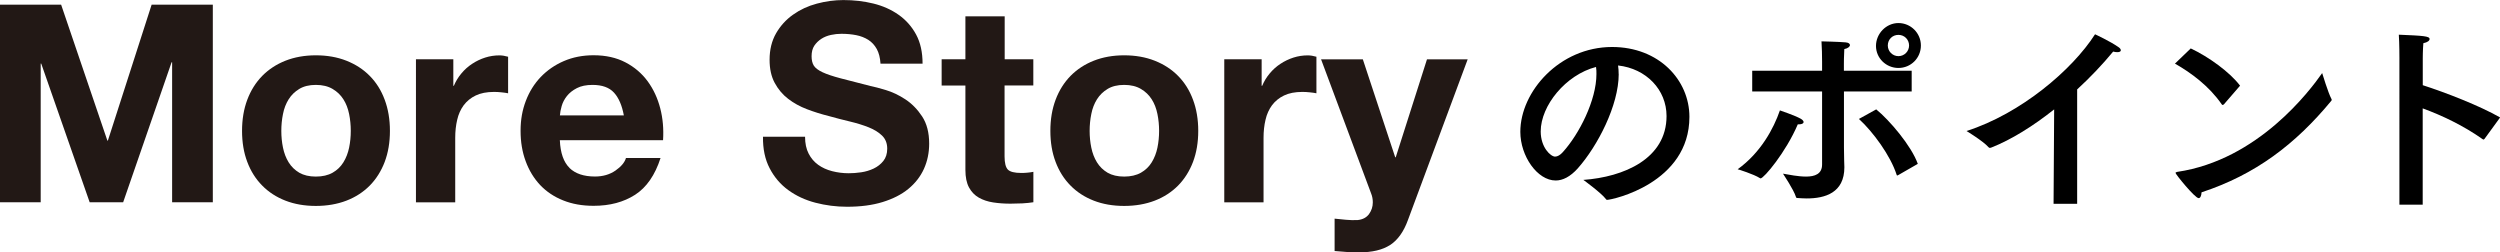
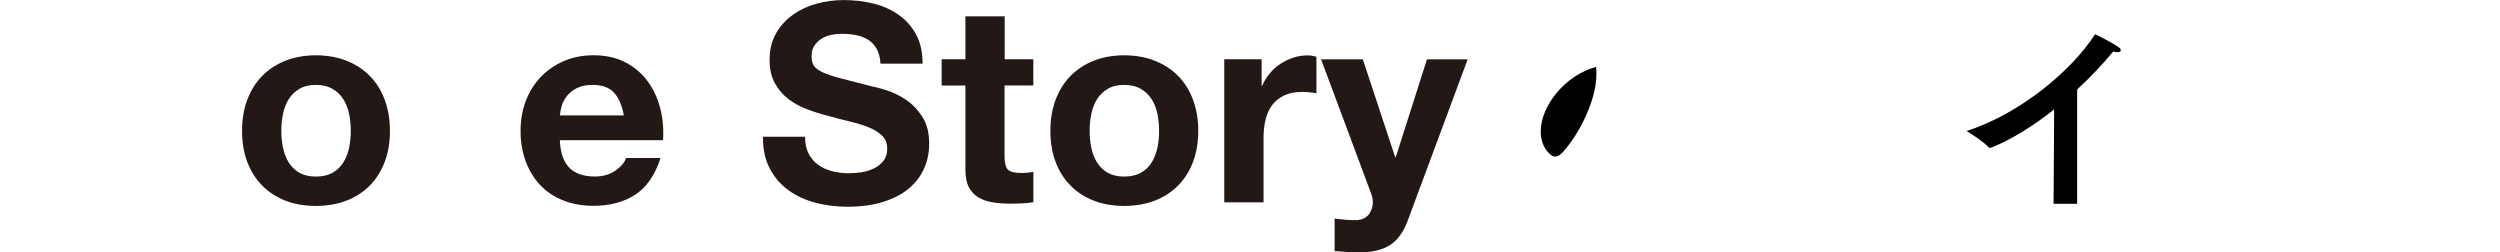
<svg xmlns="http://www.w3.org/2000/svg" id="b" viewBox="0 0 420.78 42.48">
  <g id="c">
-     <path d="m272.45,12.46c0,5.25-3.54,12.11-6.9,15.89-1.26,1.4-2.52,2.03-3.71,2.03-3.08,0-5.95-4.1-5.95-8.19,0-6.79,6.62-14.28,15.44-14.28,7.91,0,13.02,5.57,13.02,11.76,0,11.17-12.99,13.97-13.86,13.97-.07,0-.14-.03-.17-.1-.77-1.05-3.82-3.26-3.82-3.26,6.79-.49,14-3.54,14-10.75,0-4.41-3.4-7.98-8.16-8.51.07.46.1.95.1,1.44Zm-13.13,9.66c0,2.7,1.68,4.24,2.42,4.24.42,0,.88-.28,1.29-.74,2.77-3.05,5.67-8.75,5.67-13.16,0-.39,0-.81-.07-1.19-5.11,1.33-9.31,6.51-9.31,10.85Z" stroke-width="0" />
-     <path d="m296.32,30.03s-.07-.04-.14-.07c-.98-.63-3.64-1.47-3.71-1.47,3.89-2.8,6.06-6.86,7.11-9.91,0,0,2.49.84,3.5,1.4.31.18.49.39.49.56,0,.21-.25.39-.8.39h-.18c-2,4.69-5.71,9.1-6.27,9.1Zm25.45-14.63h-11.41v9.42c0,1.68.07,3.05.07,3.33,0,4.31-3.26,5.25-6.34,5.25-.49,0-1.02-.04-1.51-.07-.17,0-.28-.03-.31-.21-.38-1.23-2.14-3.82-2.17-3.89,1.05.18,2.55.49,3.88.49,1.47,0,2.7-.42,2.7-2.03v-12.29h-11.76v-3.5h11.76v-1.54c0-1.05-.03-2.24-.1-3.4,0,0,3.01.07,4.06.17.52.04.73.25.73.46,0,.25-.35.56-.95.67-.07,1.02-.07,2.49-.07,2.49v1.16h11.41v3.5Zm-2.28,14.07c-.07.03-.1.07-.17.07-.04,0-.07-.03-.1-.14-1.02-3.19-3.96-7.21-6.34-9.38l2.91-1.61c2.21,1.79,5.92,6.13,7,9.17l-3.29,1.89Zm.04-18.03c-2.07,0-3.78-1.65-3.78-3.71s1.71-3.85,3.78-3.85,3.78,1.68,3.78,3.78-1.68,3.78-3.78,3.78Zm-1.79-3.78c0,.98.8,1.79,1.79,1.79s1.79-.8,1.79-1.79-.77-1.79-1.79-1.79-1.79.77-1.79,1.79Z" stroke-width="0" />
+     <path d="m272.45,12.46Zm-13.13,9.66c0,2.7,1.68,4.24,2.42,4.24.42,0,.88-.28,1.29-.74,2.77-3.05,5.67-8.75,5.67-13.16,0-.39,0-.81-.07-1.19-5.11,1.33-9.31,6.51-9.31,10.85Z" stroke-width="0" />
    <path d="m349.63,34.3h-3.99l.1-15.89c-3.57,2.84-7.25,5.11-10.54,6.41-.1.03-.21.07-.28.07-.1,0-.18-.04-.25-.14-.91-1.02-3.68-2.7-3.68-2.7,9.1-2.91,17.78-10.26,21.63-16.28,0,0,2.52,1.16,3.96,2.17.28.18.38.39.38.53,0,.21-.25.31-.59.31-.21,0-.46-.03-.7-.1-1.79,2.17-3.85,4.34-6.06,6.37v19.25Z" stroke-width="0" />
-     <path d="m374.33,17.53c-.07.07-.14.14-.21.14s-.1-.03-.17-.1c-2.1-3.05-5.15-5.32-7.88-6.86l2.66-2.56c2.98,1.4,6.55,3.96,8.3,6.27l-2.7,3.12Zm-4.27,15.82c-.63,0-3.89-4.03-3.89-4.24,0-.07.07-.14.28-.18,13.62-2,22.37-13.72,24.4-16.63,0,0,1.02,3.36,1.54,4.31.03.07.07.14.07.21,0,.04-.04.11-.1.18-6.02,7.28-12.74,12.39-21.81,15.37-.03.59-.21.98-.49.98Z" stroke-width="0" />
-     <path d="m418.16,23.38c-.07.07-.1.11-.14.11-.07,0-.1-.04-.17-.07-3.22-2.28-6.83-3.99-10.08-5.18v16.21h-3.92V9.73s0-2.49-.1-3.89c4.1.17,5.18.24,5.18.73,0,.25-.32.56-1.05.7-.1,1.16-.1,2.52-.1,2.52v4.55c3.92,1.26,9.59,3.47,13.02,5.43l-2.63,3.61Z" stroke-width="0" />
-     <polygon points="10.29 .79 18.07 23.66 18.16 23.66 25.52 .79 35.82 .79 35.82 34.04 28.97 34.04 28.97 10.48 28.88 10.48 20.73 34.04 15.09 34.04 6.94 10.71 6.85 10.71 6.85 34.04 0 34.04 0 .79 10.29 .79" fill="#221815" stroke-width="0" />
    <path d="m41.62,16.79c.59-1.57,1.43-2.9,2.51-4.01,1.09-1.1,2.39-1.96,3.91-2.56,1.52-.6,3.23-.91,5.12-.91s3.61.3,5.15.91c1.54.61,2.85,1.46,3.93,2.56,1.09,1.1,1.93,2.44,2.51,4.01.59,1.57.88,3.32.88,5.24s-.29,3.66-.88,5.22c-.59,1.55-1.43,2.88-2.51,3.98-1.09,1.1-2.4,1.95-3.93,2.54-1.54.59-3.25.89-5.15.89s-3.6-.3-5.12-.89c-1.52-.59-2.83-1.44-3.91-2.54-1.09-1.1-1.93-2.43-2.51-3.98-.59-1.55-.88-3.29-.88-5.22s.29-3.67.88-5.24m6.01,8.06c.19.92.5,1.74.95,2.47.45.73,1.05,1.31,1.79,1.75.75.43,1.68.65,2.79.65s2.06-.22,2.82-.65c.76-.43,1.37-1.02,1.82-1.75.45-.73.77-1.55.96-2.47.19-.92.28-1.85.28-2.82s-.09-1.91-.28-2.84c-.19-.93-.5-1.75-.96-2.47-.45-.71-1.05-1.3-1.82-1.75-.76-.45-1.7-.68-2.82-.68s-2.05.23-2.79.68c-.74.45-1.34,1.03-1.79,1.75-.45.72-.77,1.54-.95,2.47-.19.93-.28,1.88-.28,2.84s.09,1.9.28,2.82" fill="#221815" stroke-width="0" />
-     <path d="m76.3,9.97v4.47h.09c.31-.74.73-1.44,1.26-2.07.53-.64,1.13-1.18,1.82-1.63.68-.45,1.41-.8,2.19-1.05.78-.25,1.58-.37,2.42-.37.43,0,.92.08,1.44.23v6.15c-.31-.06-.68-.12-1.12-.16-.43-.05-.85-.07-1.26-.07-1.21,0-2.24.2-3.07.6-.84.4-1.51.96-2.03,1.65-.51.7-.88,1.51-1.09,2.45-.22.93-.33,1.94-.33,3.03v10.85h-6.61V9.97h6.29Z" fill="#221815" stroke-width="0" />
    <path d="m95.85,28.27c.99.96,2.42,1.44,4.29,1.44,1.33,0,2.48-.33,3.45-1,.96-.67,1.55-1.37,1.77-2.12h5.82c-.93,2.89-2.36,4.95-4.28,6.19-1.93,1.24-4.25,1.86-6.99,1.86-1.9,0-3.6-.3-5.12-.91-1.52-.6-2.81-1.47-3.87-2.58-1.05-1.12-1.87-2.45-2.44-4.01-.58-1.55-.86-3.26-.86-5.12s.29-3.48.88-5.03c.59-1.55,1.43-2.9,2.51-4.03,1.09-1.13,2.38-2.03,3.89-2.68,1.51-.65,3.17-.98,5.01-.98,2.05,0,3.83.4,5.35,1.19,1.52.79,2.77,1.86,3.75,3.19.98,1.34,1.68,2.86,2.12,4.56s.59,3.49.47,5.36h-17.37c.09,2.14.64,3.7,1.63,4.66m7.48-12.67c-.79-.87-2-1.3-3.61-1.3-1.06,0-1.93.18-2.63.54-.7.36-1.26.8-1.68,1.33-.42.53-.71,1.09-.88,1.68-.17.59-.27,1.12-.3,1.58h10.76c-.31-1.68-.86-2.95-1.65-3.82" fill="#221815" stroke-width="0" />
    <path d="m136.1,25.85c.4.78.94,1.41,1.61,1.89.67.48,1.45.84,2.35,1.07.9.23,1.83.35,2.79.35.65,0,1.35-.05,2.1-.16.75-.11,1.44-.32,2.1-.63.65-.31,1.2-.74,1.63-1.28.43-.54.65-1.23.65-2.07,0-.9-.29-1.63-.86-2.19-.58-.56-1.33-1.03-2.26-1.4-.93-.37-1.99-.7-3.17-.98-1.18-.28-2.37-.59-3.59-.93-1.24-.31-2.45-.69-3.63-1.14-1.18-.45-2.24-1.03-3.17-1.75-.93-.71-1.68-1.61-2.26-2.68-.58-1.07-.86-2.37-.86-3.89,0-1.71.37-3.19,1.09-4.45.73-1.26,1.68-2.31,2.86-3.14,1.18-.84,2.51-1.46,4.01-1.86,1.49-.4,2.98-.6,4.47-.6,1.74,0,3.41.19,5.01.58,1.6.39,3.02,1.02,4.26,1.89,1.24.87,2.23,1.98,2.96,3.33.73,1.35,1.09,2.99,1.09,4.91h-7.08c-.06-.99-.27-1.82-.63-2.47-.36-.65-.83-1.16-1.42-1.54-.59-.37-1.27-.64-2.03-.79s-1.59-.23-2.49-.23c-.59,0-1.18.06-1.77.19s-1.13.34-1.61.65c-.48.31-.88.7-1.19,1.16-.31.47-.46,1.06-.46,1.77,0,.65.12,1.18.37,1.58.25.4.74.78,1.47,1.12.73.34,1.74.68,3.03,1.02,1.29.34,2.97.78,5.05,1.3.62.12,1.48.35,2.58.68,1.1.33,2.2.85,3.28,1.56,1.09.72,2.03,1.67,2.82,2.87.79,1.2,1.19,2.72,1.19,4.59,0,1.52-.29,2.93-.88,4.24-.59,1.3-1.47,2.43-2.63,3.38-1.16.95-2.61,1.68-4.33,2.21-1.72.53-3.72.79-5.98.79-1.83,0-3.61-.23-5.33-.68-1.72-.45-3.24-1.16-4.56-2.12-1.32-.96-2.37-2.19-3.14-3.68-.78-1.49-1.15-3.26-1.12-5.31h7.08c0,1.12.2,2.07.6,2.84" fill="#221815" stroke-width="0" />
    <path d="m173.92,9.97v4.42h-4.84v11.92c0,1.12.19,1.86.56,2.24.37.37,1.12.56,2.24.56.37,0,.73-.01,1.07-.05.34-.03.67-.08.98-.14v5.12c-.56.09-1.18.15-1.86.19-.68.03-1.35.05-2,.05-1.03,0-2-.07-2.91-.21-.92-.14-1.72-.41-2.42-.81-.7-.4-1.25-.98-1.65-1.72-.4-.75-.6-1.72-.6-2.93v-14.21h-4v-4.42h4V2.75h6.61v7.22h4.84Z" fill="#221815" stroke-width="0" />
    <path d="m177.67,16.79c.59-1.57,1.43-2.9,2.51-4.01,1.09-1.1,2.39-1.96,3.91-2.56,1.52-.6,3.23-.91,5.12-.91s3.61.3,5.15.91c1.54.61,2.85,1.46,3.93,2.56,1.09,1.1,1.93,2.44,2.51,4.01.59,1.57.88,3.32.88,5.24s-.29,3.66-.88,5.22c-.59,1.55-1.43,2.88-2.51,3.98-1.09,1.1-2.4,1.95-3.93,2.54-1.54.59-3.25.89-5.15.89s-3.6-.3-5.12-.89c-1.52-.59-2.83-1.44-3.91-2.54-1.09-1.1-1.93-2.43-2.51-3.98-.59-1.55-.88-3.29-.88-5.22s.29-3.67.88-5.24m6.01,8.06c.19.92.5,1.74.95,2.47.45.73,1.05,1.31,1.79,1.75.75.43,1.68.65,2.79.65s2.06-.22,2.82-.65c.76-.43,1.37-1.02,1.82-1.75.45-.73.77-1.55.96-2.47.19-.92.28-1.85.28-2.82s-.09-1.91-.28-2.84c-.19-.93-.5-1.75-.96-2.47-.45-.71-1.05-1.3-1.82-1.75-.76-.45-1.7-.68-2.82-.68s-2.05.23-2.79.68c-.74.45-1.34,1.03-1.79,1.75-.45.72-.77,1.54-.95,2.47-.19.93-.28,1.88-.28,2.84s.09,1.9.28,2.82" fill="#221815" stroke-width="0" />
    <path d="m212.35,9.97v4.47h.09c.31-.74.73-1.44,1.26-2.07.53-.64,1.13-1.18,1.82-1.63.68-.45,1.41-.8,2.19-1.05.78-.25,1.58-.37,2.42-.37.43,0,.92.08,1.44.23v6.15c-.31-.06-.68-.12-1.12-.16-.43-.05-.85-.07-1.26-.07-1.21,0-2.24.2-3.07.6-.84.4-1.51.96-2.03,1.65-.51.7-.88,1.51-1.09,2.45-.22.93-.33,1.94-.33,3.03v10.85h-6.61V9.97h6.29Z" fill="#221815" stroke-width="0" />
    <path d="m233.99,41.22c-1.27.84-3.04,1.26-5.31,1.26-.68,0-1.36-.02-2.03-.07-.67-.05-1.34-.1-2.02-.16v-5.45c.62.06,1.26.12,1.91.19.65.06,1.3.08,1.96.05.87-.09,1.51-.44,1.93-1.02.42-.59.63-1.24.63-1.96,0-.53-.09-1.02-.28-1.49l-8.43-22.59h7.03l5.45,16.49h.09l5.26-16.49h6.85l-10.06,27.06c-.71,1.96-1.71,3.35-2.98,4.19" fill="#221815" stroke-width="0" />
  </g>
</svg>